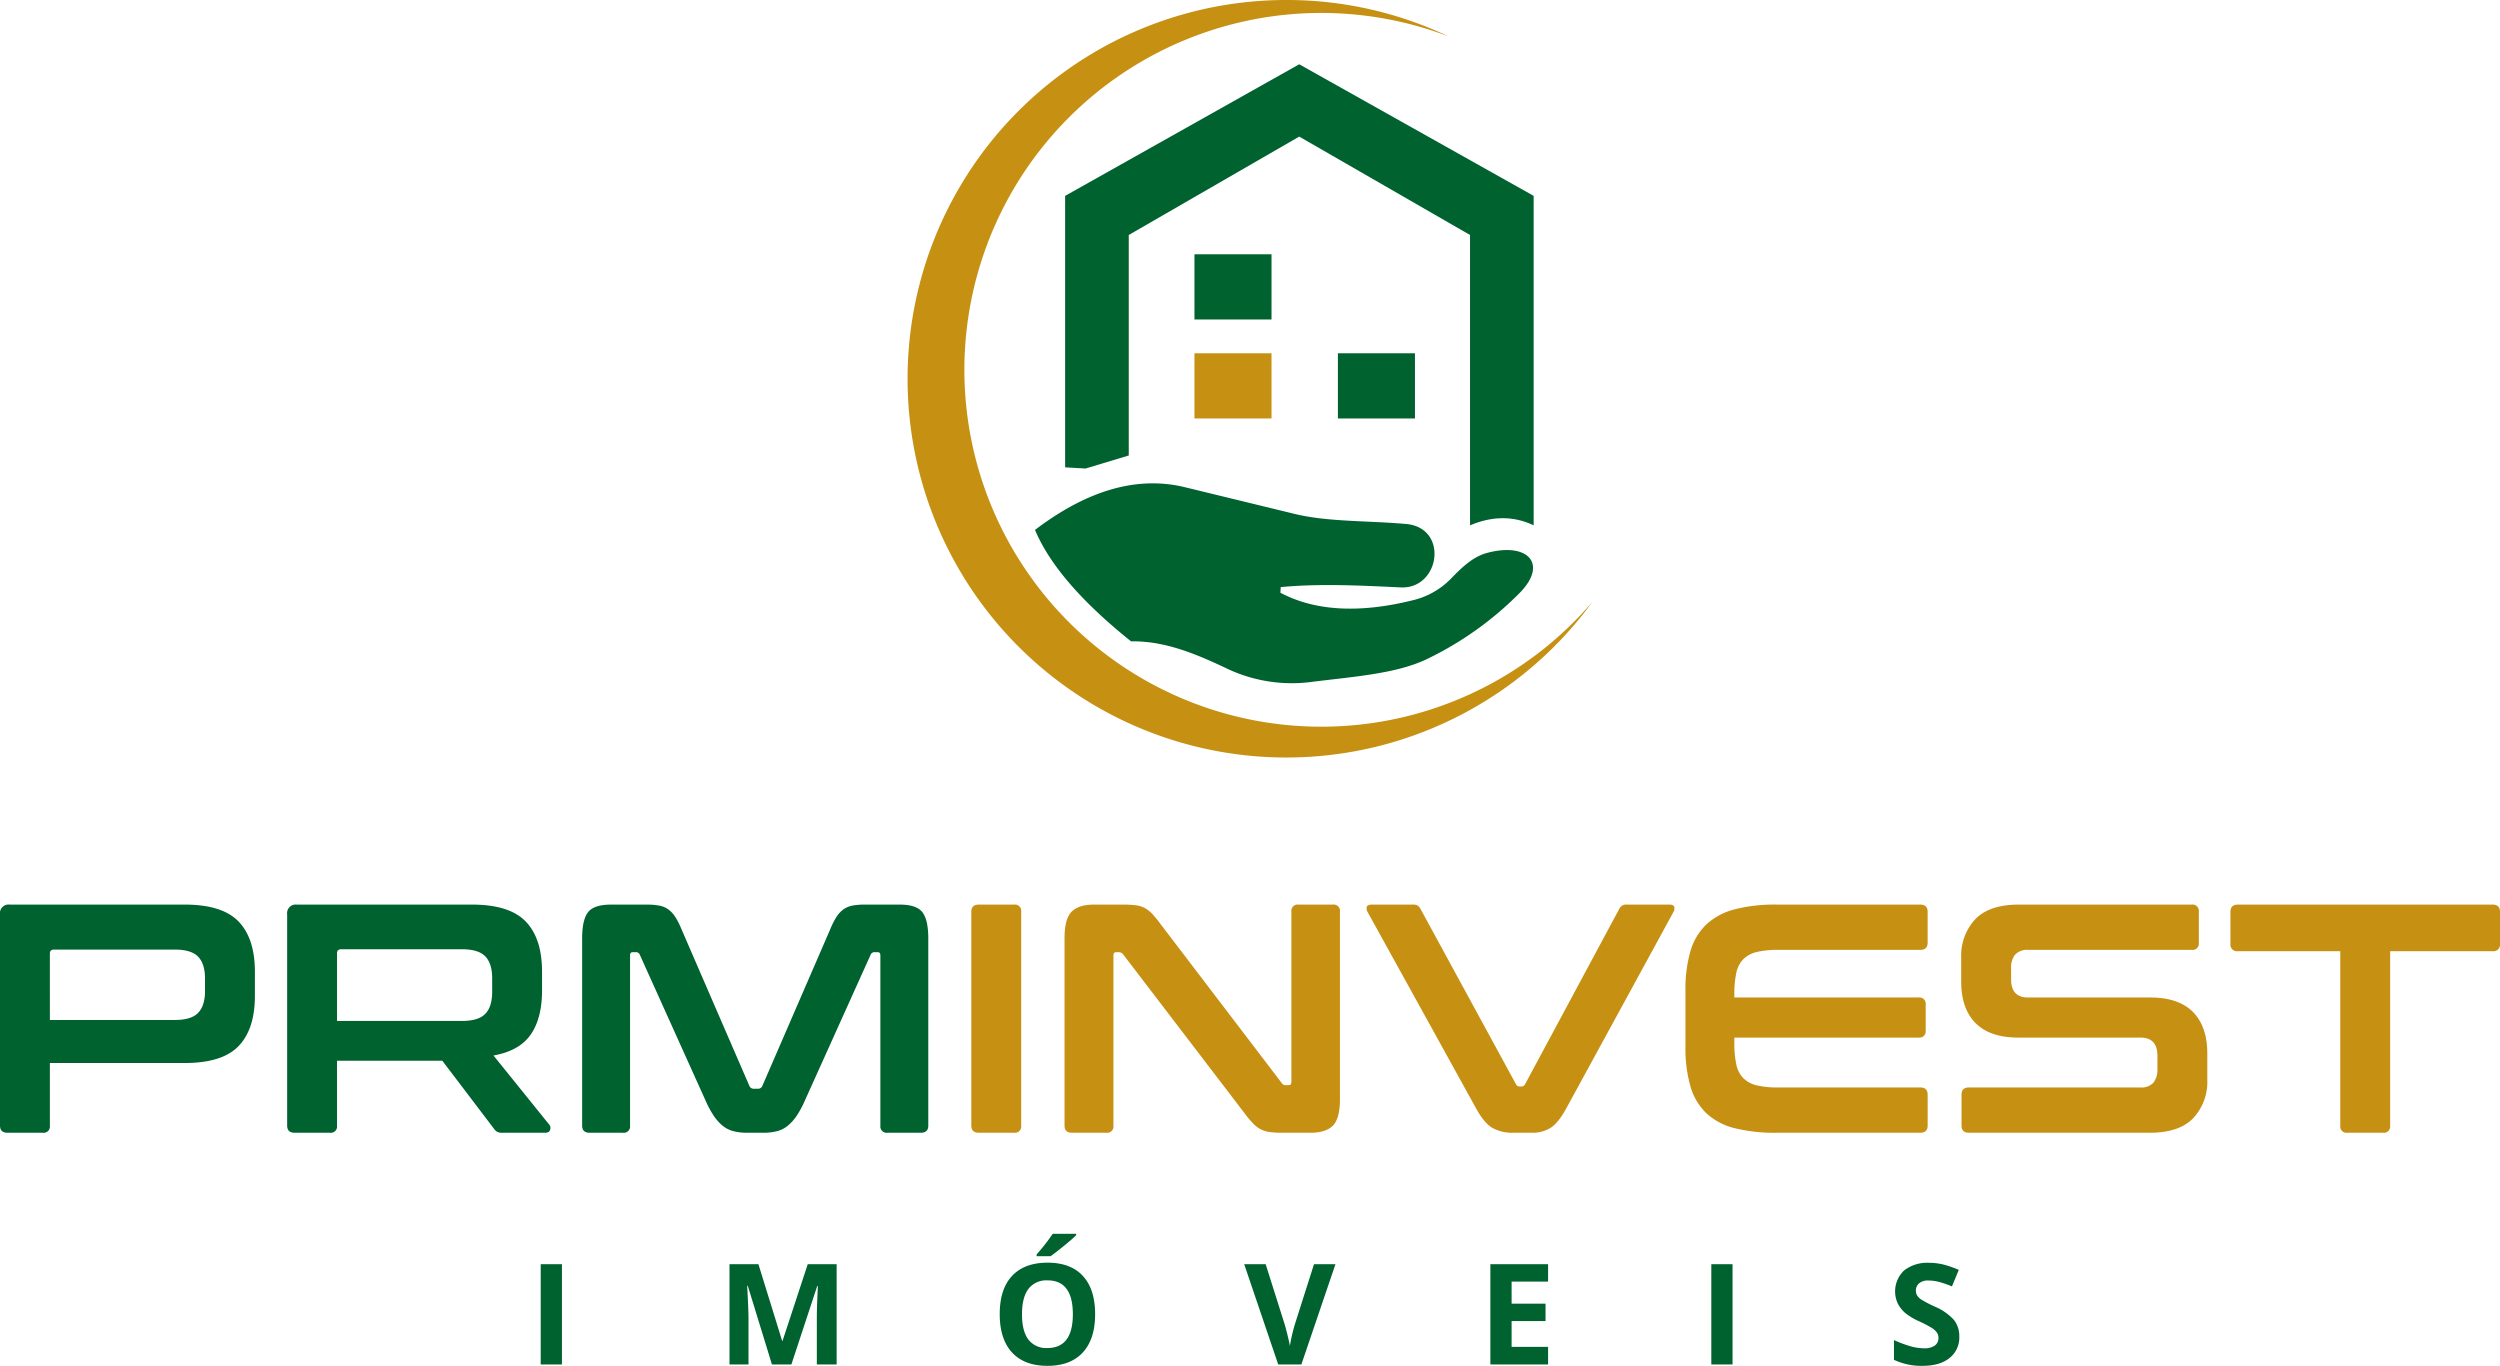
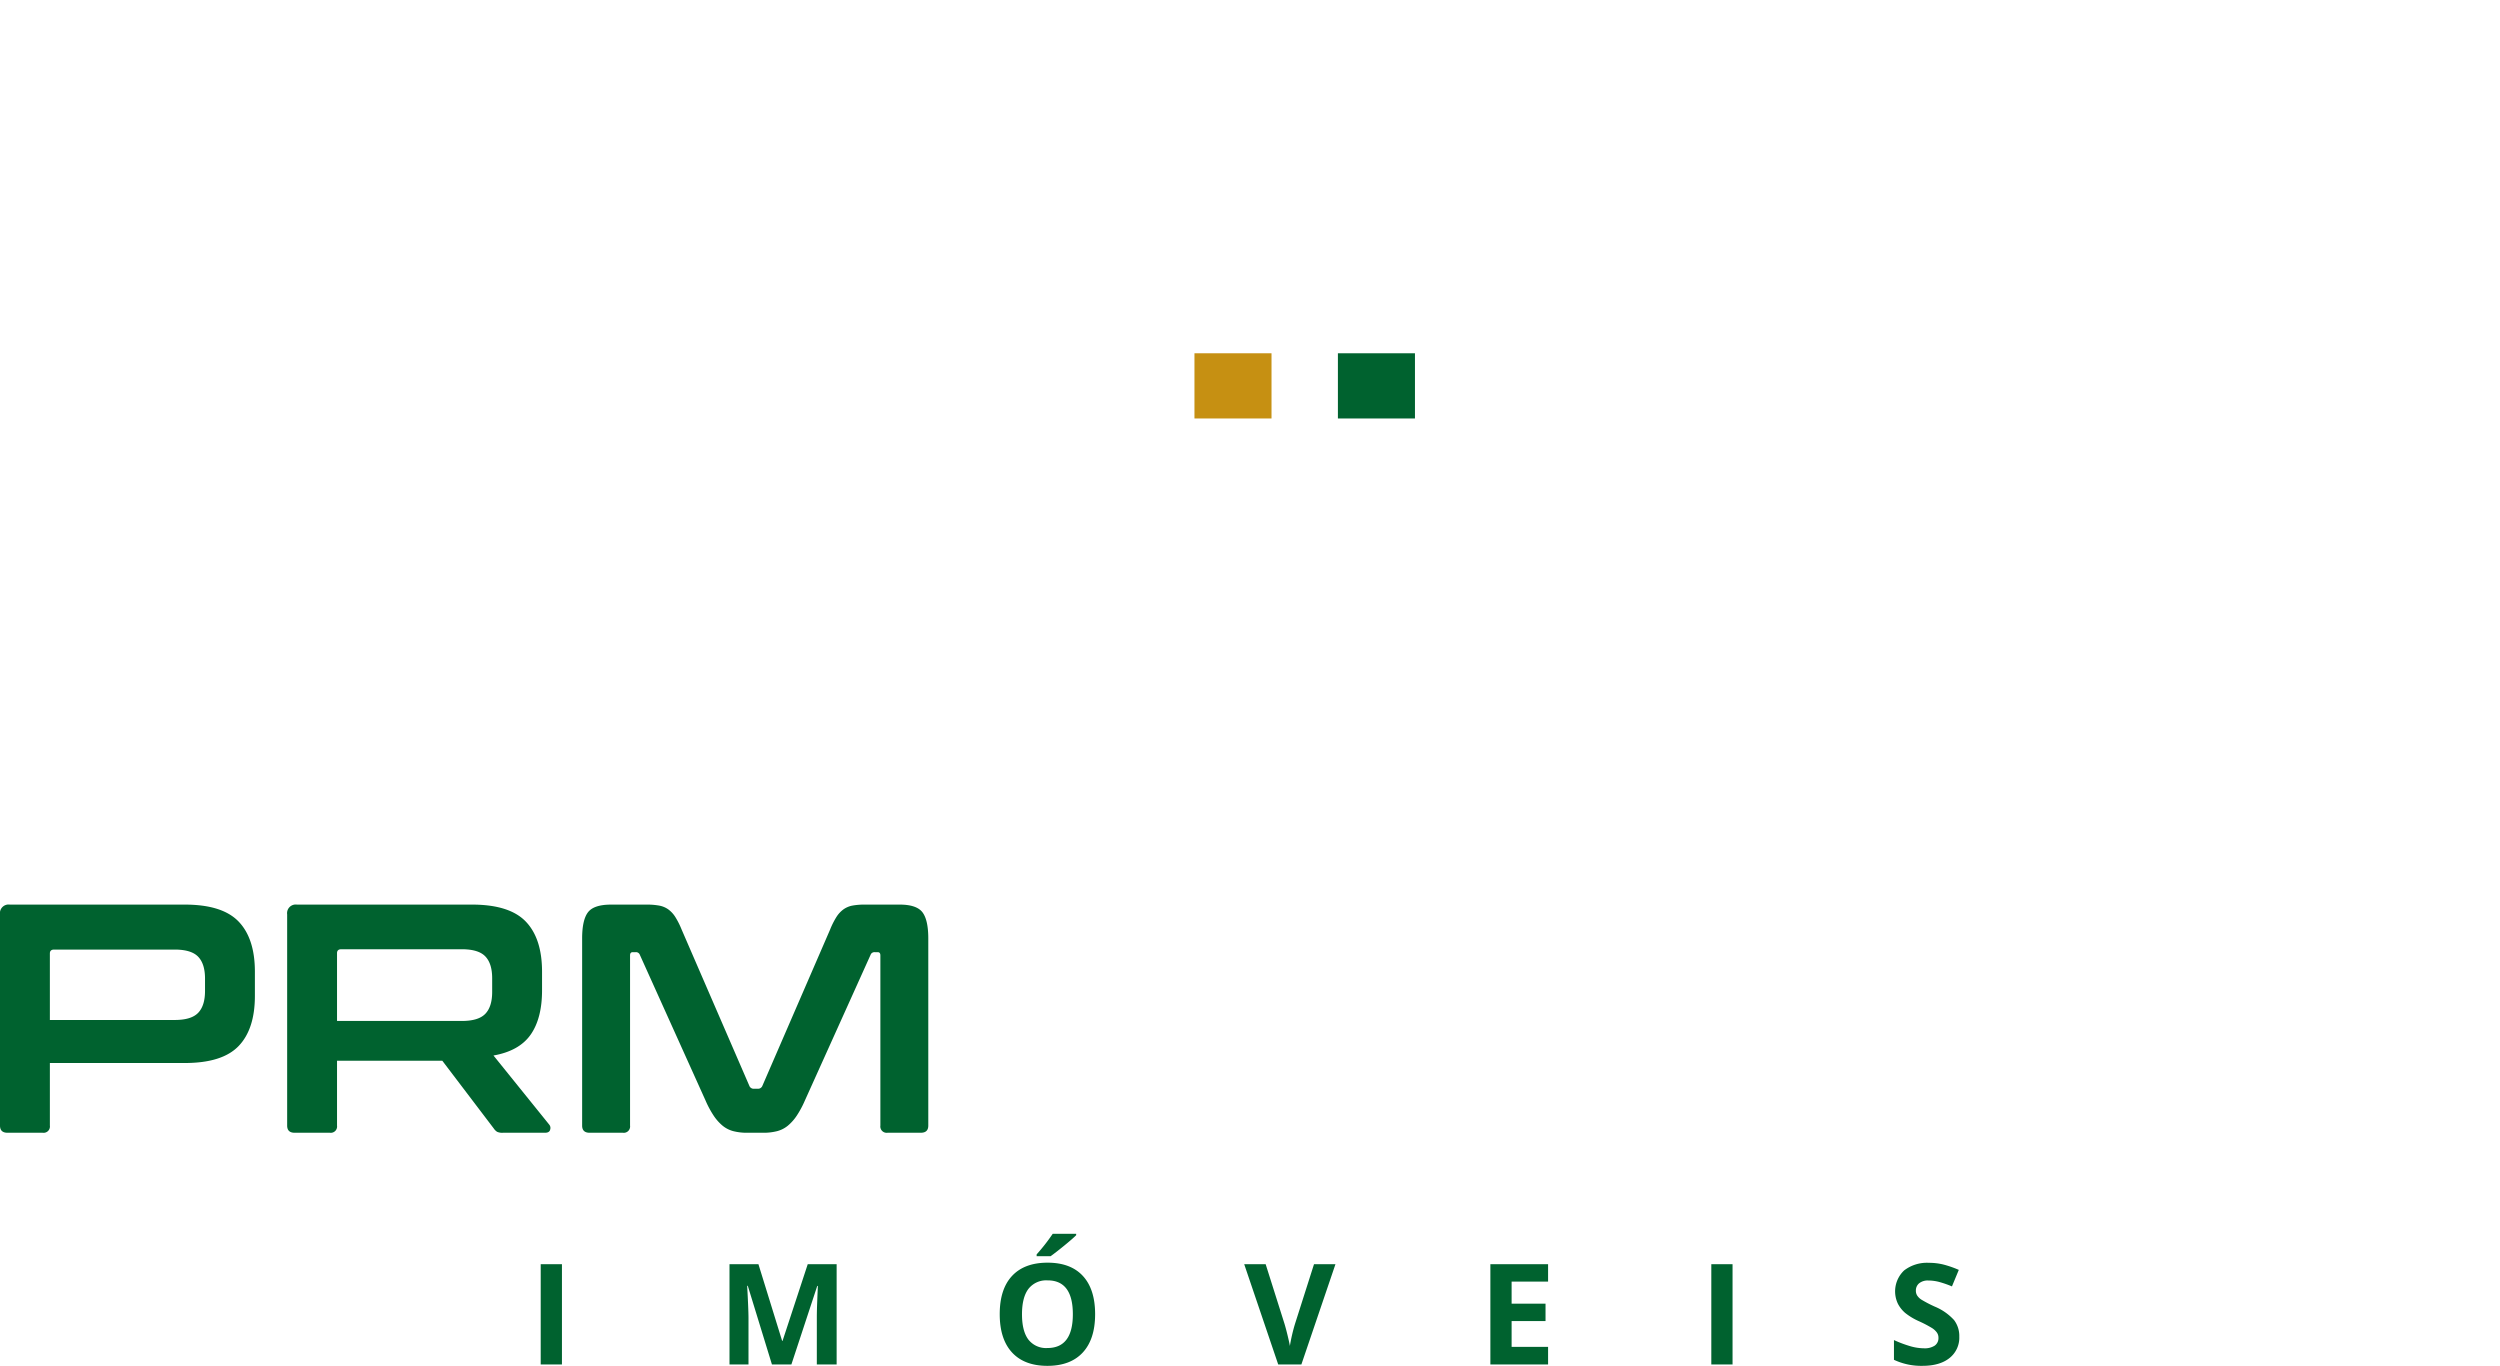
<svg xmlns="http://www.w3.org/2000/svg" viewBox="0 0 677.148 369.951">
  <defs>
    <style>
      .a, .b {
        fill: #00622f;
      }

      .a, .d {
        fill-rule: evenodd;
      }

      .c, .d {
        fill: #c69012;
      }
    </style>
  </defs>
  <title>logo-vertical</title>
  <g>
-     <path class="a" d="M288.5,53.052v73.531l5.527.321,11.706-3.532V63.649l46.173-26.651,46.265,26.651v78.638c5.745-2.405,11.489-2.733,17.233,0v-15.703h0V53.052L351.907,17.411Z" />
-     <rect class="b" x="323.531" y="68.876" width="20.871" height="17.66" />
    <rect class="c" x="323.531" y="95.688" width="20.871" height="17.66" />
    <rect class="b" x="362.383" y="95.688" width="20.871" height="17.66" />
-     <path class="a" d="M402.682,149.792c11.088-3.032,16.812,2.898,8.83,10.917a90.645,90.645,0,0,1-25.046,17.821c-8.072,3.871-19.157,4.689-30.665,6.101a41.01,41.01,0,0,1-23.119-3.372c-8.564-4.078-17.046-7.69-26.33-7.546-13.358-10.7-22.07-20.767-26.009-30.183,12.279-9.317,26.085-15.095,40.619-11.559l29.701,7.225c8.989,2.186,19.427,1.788,30.183,2.729,11.638,1.019,9.219,17.685-1.445,17.179-11.219-.532-21.98-1.074-32.511-.08l-.08,1.525c9.441,5.021,21.529,5.567,35.642,2.087a21.326,21.326,0,0,0,10.436-5.779c3.069-3.19,6.074-6.048,9.794-7.065" />
-     <path class="d" d="M348.415,0a102.185,102.185,0,0,1,43.953,9.872,96.662,96.662,0,1,0,38.955,153.142A102.59,102.59,0,1,1,348.415,0" />
    <path class="b" d="M175.158,245.018a18.455,18.455,0,0,1,3.355.265,6.191,6.191,0,0,1,2.472,1.015,7.441,7.441,0,0,1,1.898,2.031,21.176,21.176,0,0,1,1.721,3.399l18.363,42.377a1.25,1.25,0,0,0,1.236.795h1.06a1.25,1.25,0,0,0,1.236-.795l18.363-42.377a21.163,21.163,0,0,1,1.721-3.399,7.442,7.442,0,0,1,1.898-2.031,6.175,6.175,0,0,1,2.428-1.015,17.723,17.723,0,0,1,3.311-.265h9.446q4.591,0,6.18,2.074,1.589,2.075,1.589,7.107v50.676q0,1.942-2.03,1.942h-9.005a1.717,1.717,0,0,1-1.942-1.942V258.791q0-.883-.706-.883h-.795a1.095,1.095,0,0,0-1.148.706l-17.834,39.551a26.232,26.232,0,0,1-2.163,4.017,12.659,12.659,0,0,1-2.384,2.693,7.643,7.643,0,0,1-2.914,1.501,14.809,14.809,0,0,1-3.84.442H202.438a14.809,14.809,0,0,1-3.84-.442,7.64,7.64,0,0,1-2.913-1.501,12.655,12.655,0,0,1-2.384-2.693,26.24,26.24,0,0,1-2.163-4.017L173.304,258.614a1.095,1.095,0,0,0-1.148-.706h-.795q-.706,0-.706.883v46.085a1.717,1.717,0,0,1-1.942,1.942h-9.005q-2.031,0-2.03-1.942v-50.676q0-5.032,1.589-7.107,1.589-2.074,6.268-2.074ZM91.287,276.536h33.813q4.502,0,6.356-1.942,1.854-1.942,1.854-5.915v-3.708q0-3.973-1.854-5.915-1.854-1.942-6.356-1.942H92.435q-1.148,0-1.148,1.06Zm36.55-31.518q10.152,0,14.567,4.591,4.415,4.59,4.414,13.596v5.032q0,7.592-3.09,12.007-3.09,4.414-10.064,5.65l15.096,18.717a1.387,1.387,0,0,1,.265,1.324q-.177.883-1.413.883H136.224a3.349,3.349,0,0,1-1.589-.265,3.124,3.124,0,0,1-.883-.883l-13.949-18.363H91.287v17.569a1.717,1.717,0,0,1-1.942,1.942H79.81q-2.031,0-2.031-1.942v-57.209a2.341,2.341,0,0,1,2.649-2.648ZM13.508,276.271H47.321q4.502,0,6.357-1.942t1.854-5.915V265.059q0-3.973-1.854-5.915-1.854-1.943-6.357-1.943H14.655q-1.147,0-1.148,1.06Zm36.55-31.253q10.152,0,14.567,4.591,4.414,4.59,4.414,13.596v6.533q0,9.005-4.414,13.596-4.415,4.591-14.567,4.591H13.508v16.951a1.717,1.717,0,0,1-1.942,1.942H2.031q-2.031,0-2.031-1.942v-57.209a2.341,2.341,0,0,1,2.649-2.648Z" />
-     <path class="c" d="M675.117,245.018q2.031,0,2.031,1.942v8.652a1.795,1.795,0,0,1-2.031,2.03H647.396v47.233a1.717,1.717,0,0,1-1.942,1.942h-9.623a1.717,1.717,0,0,1-1.942-1.942V257.643H606.167a1.795,1.795,0,0,1-2.031-2.03v-8.652q0-1.942,2.031-1.942Zm-81.487,0a1.716,1.716,0,0,1,1.942,1.942v8.387a1.717,1.717,0,0,1-1.942,1.942h-44.231a4.382,4.382,0,0,0-3.619,1.324,5.638,5.638,0,0,0-1.06,3.62v3.002q0,4.944,4.591,4.944h33.107q7.681,0,11.565,3.929,3.885,3.929,3.885,11.256v7.063a14.453,14.453,0,0,1-3.796,10.418q-3.796,3.973-11.83,3.973H533.331q-2.031,0-2.03-1.942v-8.387q0-1.942,2.03-1.942H579.681a4.384,4.384,0,0,0,3.62-1.324,5.638,5.638,0,0,0,1.059-3.619v-3.62q0-4.944-4.591-4.944h-33.107q-7.681,0-11.565-3.929-3.884-3.928-3.885-11.256v-6.445a14.453,14.453,0,0,1,3.796-10.418q3.796-3.973,11.83-3.973Zm-73.542,0q2.03,0,2.031,1.942v8.387q0,1.942-2.031,1.942H481.508a23.588,23.588,0,0,0-5.695.574,7.674,7.674,0,0,0-3.62,1.942,7.424,7.424,0,0,0-1.898,3.708,26.696,26.696,0,0,0-.53,5.783v.883H519.647a1.717,1.717,0,0,1,1.942,1.943v6.974a1.717,1.717,0,0,1-1.942,1.942H469.766v1.501a26.695,26.695,0,0,0,.53,5.783,7.423,7.423,0,0,0,1.898,3.708,7.673,7.673,0,0,0,3.62,1.942,23.572,23.572,0,0,0,5.695.574h38.581q2.03,0,2.031,1.942v8.387q0,1.942-2.031,1.942h-38.845a45.189,45.189,0,0,1-11.389-1.236,17.395,17.395,0,0,1-7.637-4.017,16.241,16.241,0,0,1-4.326-7.239,37.201,37.201,0,0,1-1.368-10.815V268.325a36.743,36.743,0,0,1,1.368-10.771,16.25,16.25,0,0,1,4.326-7.195,17.765,17.765,0,0,1,7.637-4.061,43.706,43.706,0,0,1,11.389-1.28Zm-137.372,0a2.374,2.374,0,0,1,1.28.265,2.566,2.566,0,0,1,.75.883l25.867,47.498a1.037,1.037,0,0,0,1.06.618h.441a1.079,1.079,0,0,0,.971-.618l25.515-47.498a2.021,2.021,0,0,1,2.03-1.148h11.565q1.06,0,1.28.574a1.83,1.83,0,0,1-.221,1.457l-28.958,53.059q-2.207,4.061-4.326,5.385a9.134,9.134,0,0,1-4.944,1.324h-5.121a11.095,11.095,0,0,1-5.694-1.324q-2.252-1.324-4.459-5.385l-29.311-53.059a1.828,1.828,0,0,1-.221-1.457q.221-.574,1.368-.574Zm-78.662,0a29.309,29.309,0,0,1,3.531.176,6.959,6.959,0,0,1,2.472.75,8.308,8.308,0,0,1,2.031,1.589,27.969,27.969,0,0,1,2.207,2.693l32.842,43.083a1.221,1.221,0,0,0,1.147.618h.795q.706,0,.706-.883V246.96a1.717,1.717,0,0,1,1.942-1.942h9.27a1.716,1.716,0,0,1,1.942,1.942v50.676q0,5.386-1.942,7.284-1.942,1.898-6.004,1.898H347.402a27.264,27.264,0,0,1-3.399-.177,7.561,7.561,0,0,1-2.428-.706,8.088,8.088,0,0,1-2.075-1.545,26.526,26.526,0,0,1-2.339-2.781l-32.93-43.083a1.515,1.515,0,0,0-1.148-.618h-.795q-.706,0-.706.883v46.085a1.717,1.717,0,0,1-1.943,1.942H290.37q-2.031,0-2.03-1.942v-50.676q0-5.385,1.942-7.284,1.942-1.898,6.003-1.898Zm-29.399,0a1.717,1.717,0,0,1,1.942,1.942v57.915a1.717,1.717,0,0,1-1.942,1.942H265.12q-2.031,0-2.03-1.942V246.96q0-1.942,2.03-1.942Z" />
    <path class="b" d="M530.693,362.043a7.022,7.022,0,0,1-2.649,5.791q-2.642,2.12-7.362,2.116a17.265,17.265,0,0,1-7.686-1.635v-5.347a31.951,31.951,0,0,0,4.651,1.73,13.656,13.656,0,0,0,3.479.501,4.953,4.953,0,0,0,2.908-.722,2.473,2.473,0,0,0,1.014-2.154,2.361,2.361,0,0,0-.444-1.419,4.877,4.877,0,0,0-1.312-1.198,32.434,32.434,0,0,0-3.516-1.837,17.01,17.01,0,0,1-3.738-2.249,8.331,8.331,0,0,1-1.983-2.509,7.798,7.798,0,0,1,1.698-9.003,10.141,10.141,0,0,1,6.748-2.059,15.925,15.925,0,0,1,4.042.5,27.858,27.858,0,0,1,4.017,1.413l-1.856,4.473a27.067,27.067,0,0,0-3.593-1.242,11.634,11.634,0,0,0-2.794-.355,3.712,3.712,0,0,0-2.509.76,2.513,2.513,0,0,0-.875,1.99,2.444,2.444,0,0,0,.355,1.324,3.854,3.854,0,0,0,1.121,1.096,33.606,33.606,0,0,0,3.65,1.901,14.613,14.613,0,0,1,5.221,3.65,7.145,7.145,0,0,1,1.413,4.486m-67.168,7.527V342.427h5.753v27.144Zm-44.212,0h-15.631V342.427h15.631v4.714h-9.878v5.968h9.187v4.714h-9.187v6.995h9.878Zm-63.404-27.144h5.81l-9.225,27.144h-6.279l-9.206-27.144h5.81l5.107,16.151q.428,1.435.881,3.333c.304,1.274.494,2.154.57,2.648a46.826,46.826,0,0,1,1.388-5.981Zm-75.126-2.167v-.5a51.902,51.902,0,0,0,4.359-5.582h6.349v.386c-.64.647-1.742,1.603-3.295,2.87-1.552,1.267-2.769,2.205-3.643,2.826Zm-3.966,15.707q0,4.552,1.723,6.856a6.055,6.055,0,0,0,5.164,2.3q6.89,0,6.887-9.155,0-9.172-6.849-9.168a6.091,6.091,0,0,0-5.183,2.312Q276.82,351.421,276.817,355.967Zm19.807,0q0,6.747-3.339,10.366-3.346,3.621-9.58,3.618-6.235,0-9.58-3.618-3.345-3.621-3.339-10.398,0-6.776,3.352-10.353,3.345-3.573,9.605-3.574,6.254,0,9.568,3.599Q296.627,349.21,296.624,355.967Zm-87.538,13.603-6.539-21.295h-.165q.352,6.501.355,8.668v12.628h-5.145V342.427h7.838l6.418,20.757h.114l6.818-20.757h7.831v27.144h-5.366V356.721c0-.602.013-1.305.032-2.097s.101-2.896.247-6.311h-.165l-7.001,21.257Zm-62.631,0V342.427h5.753v27.144Z" />
  </g>
</svg>